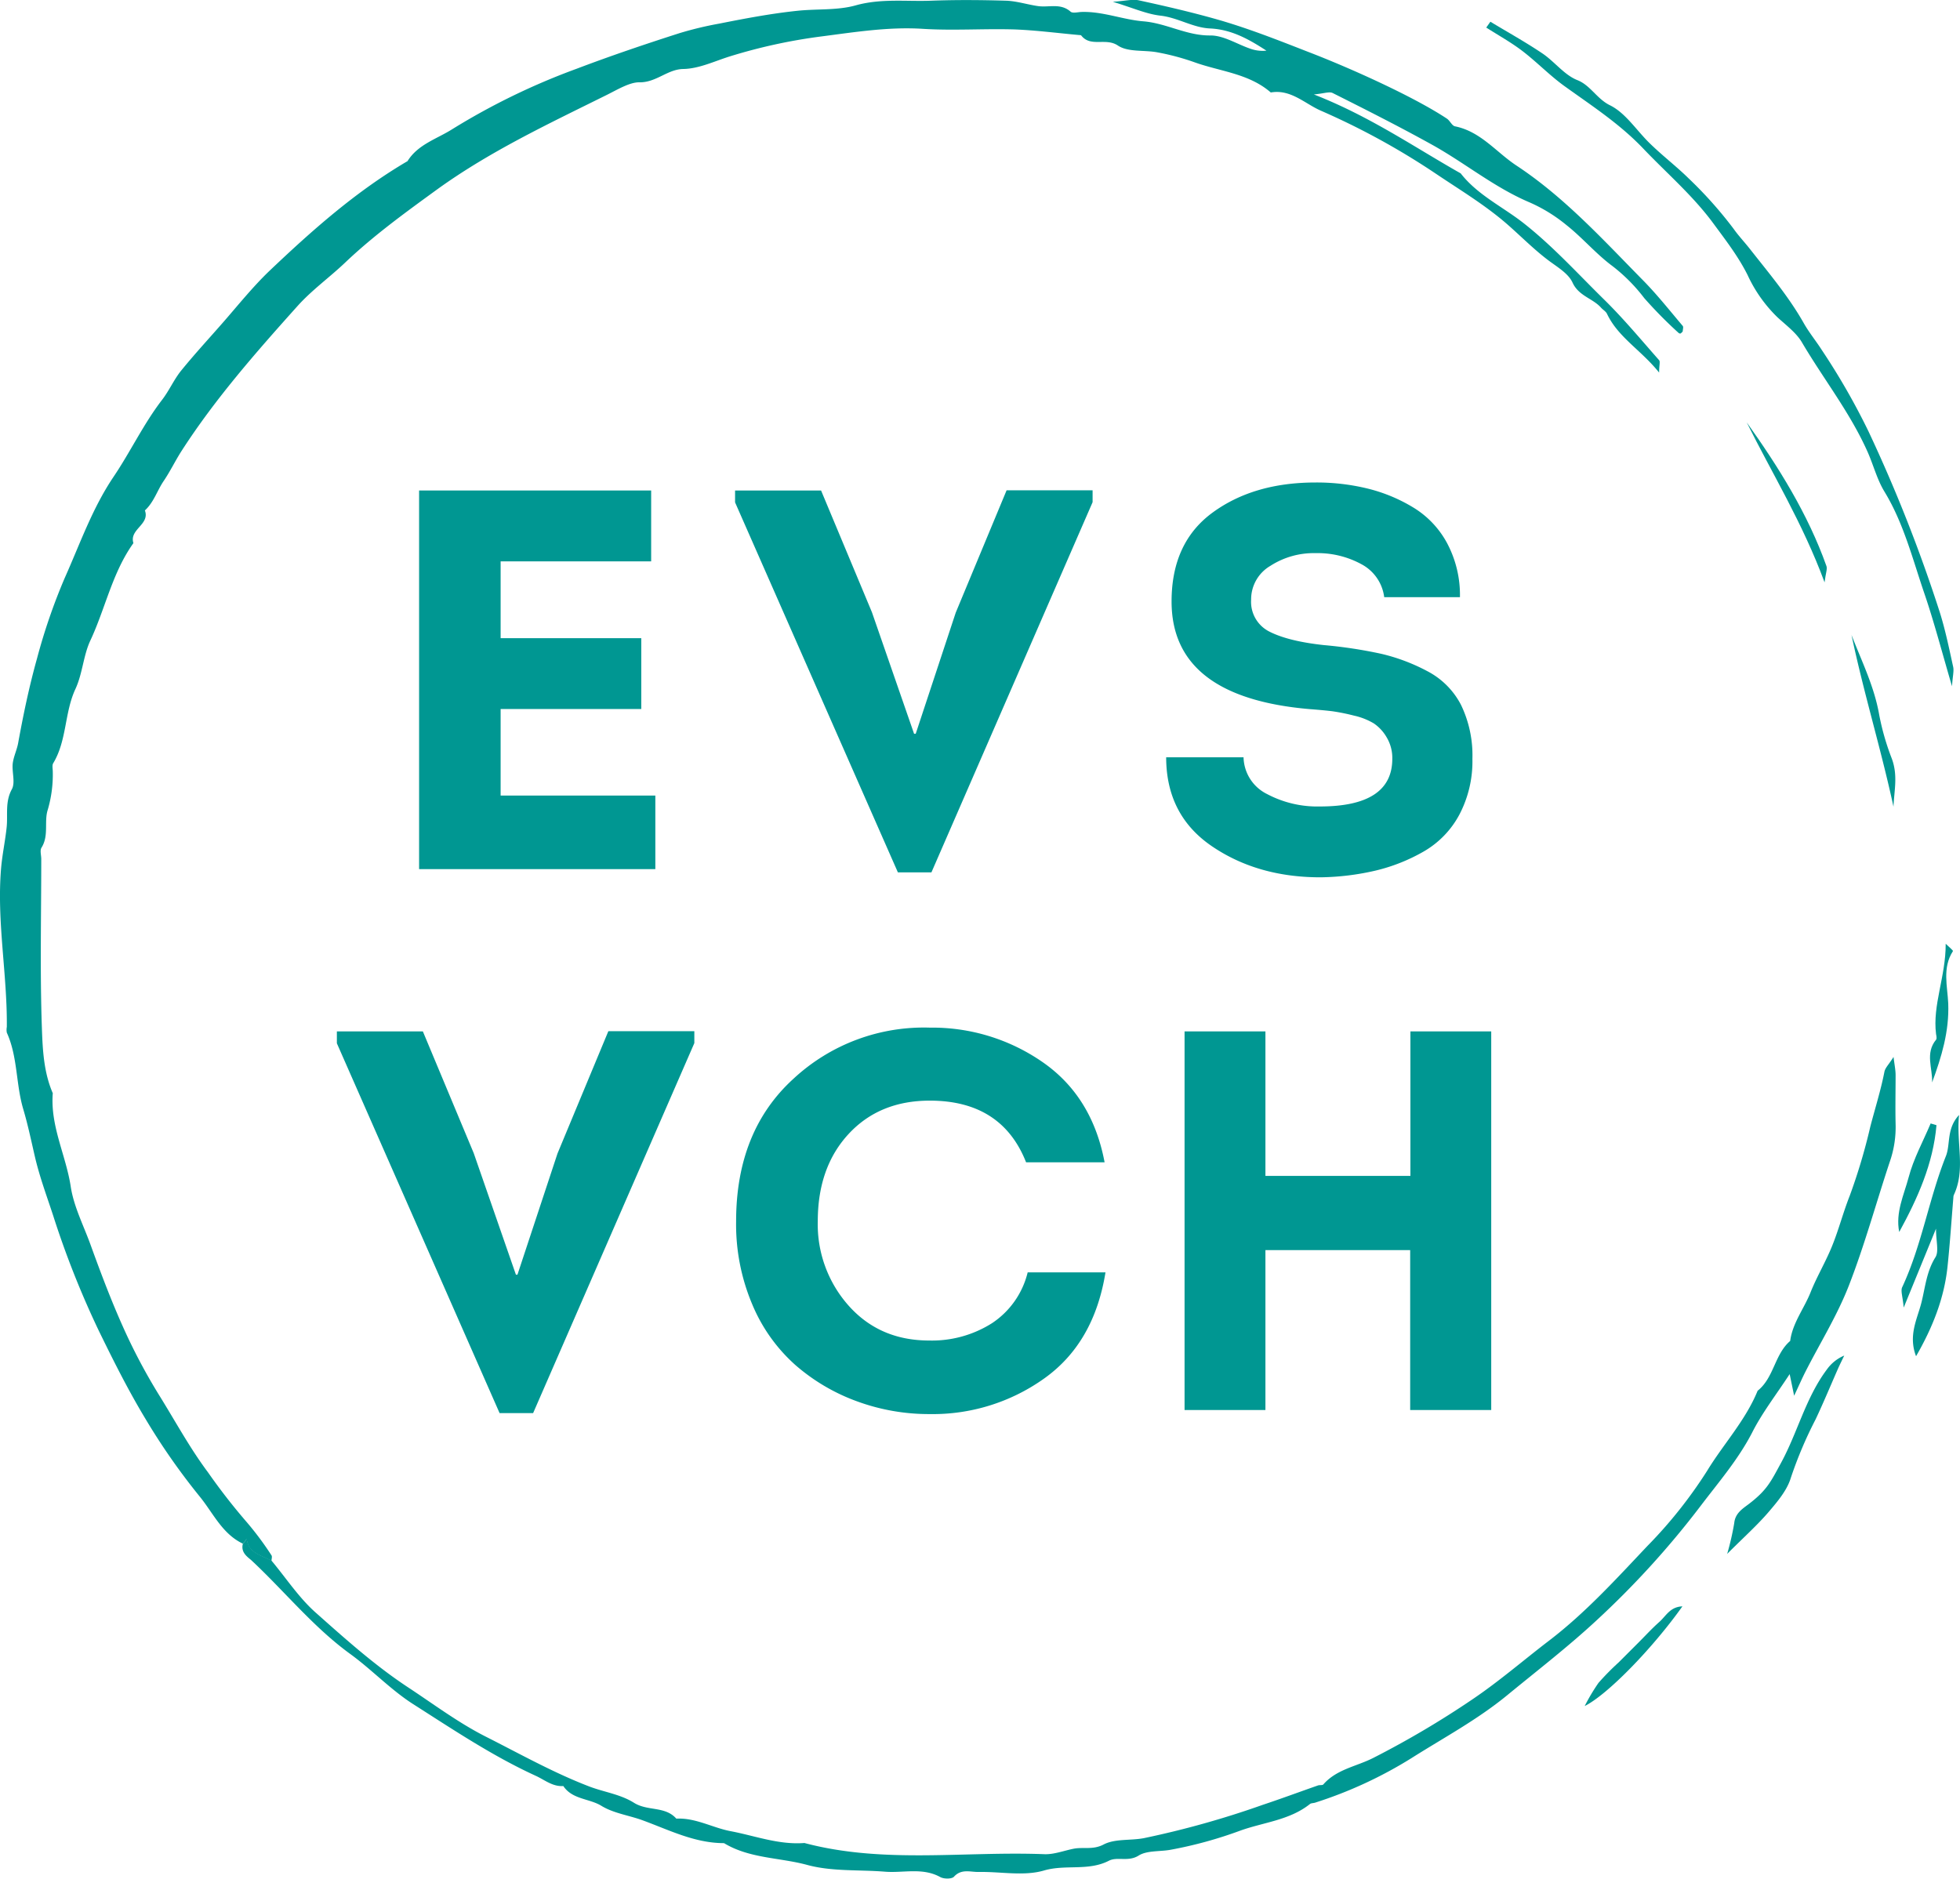
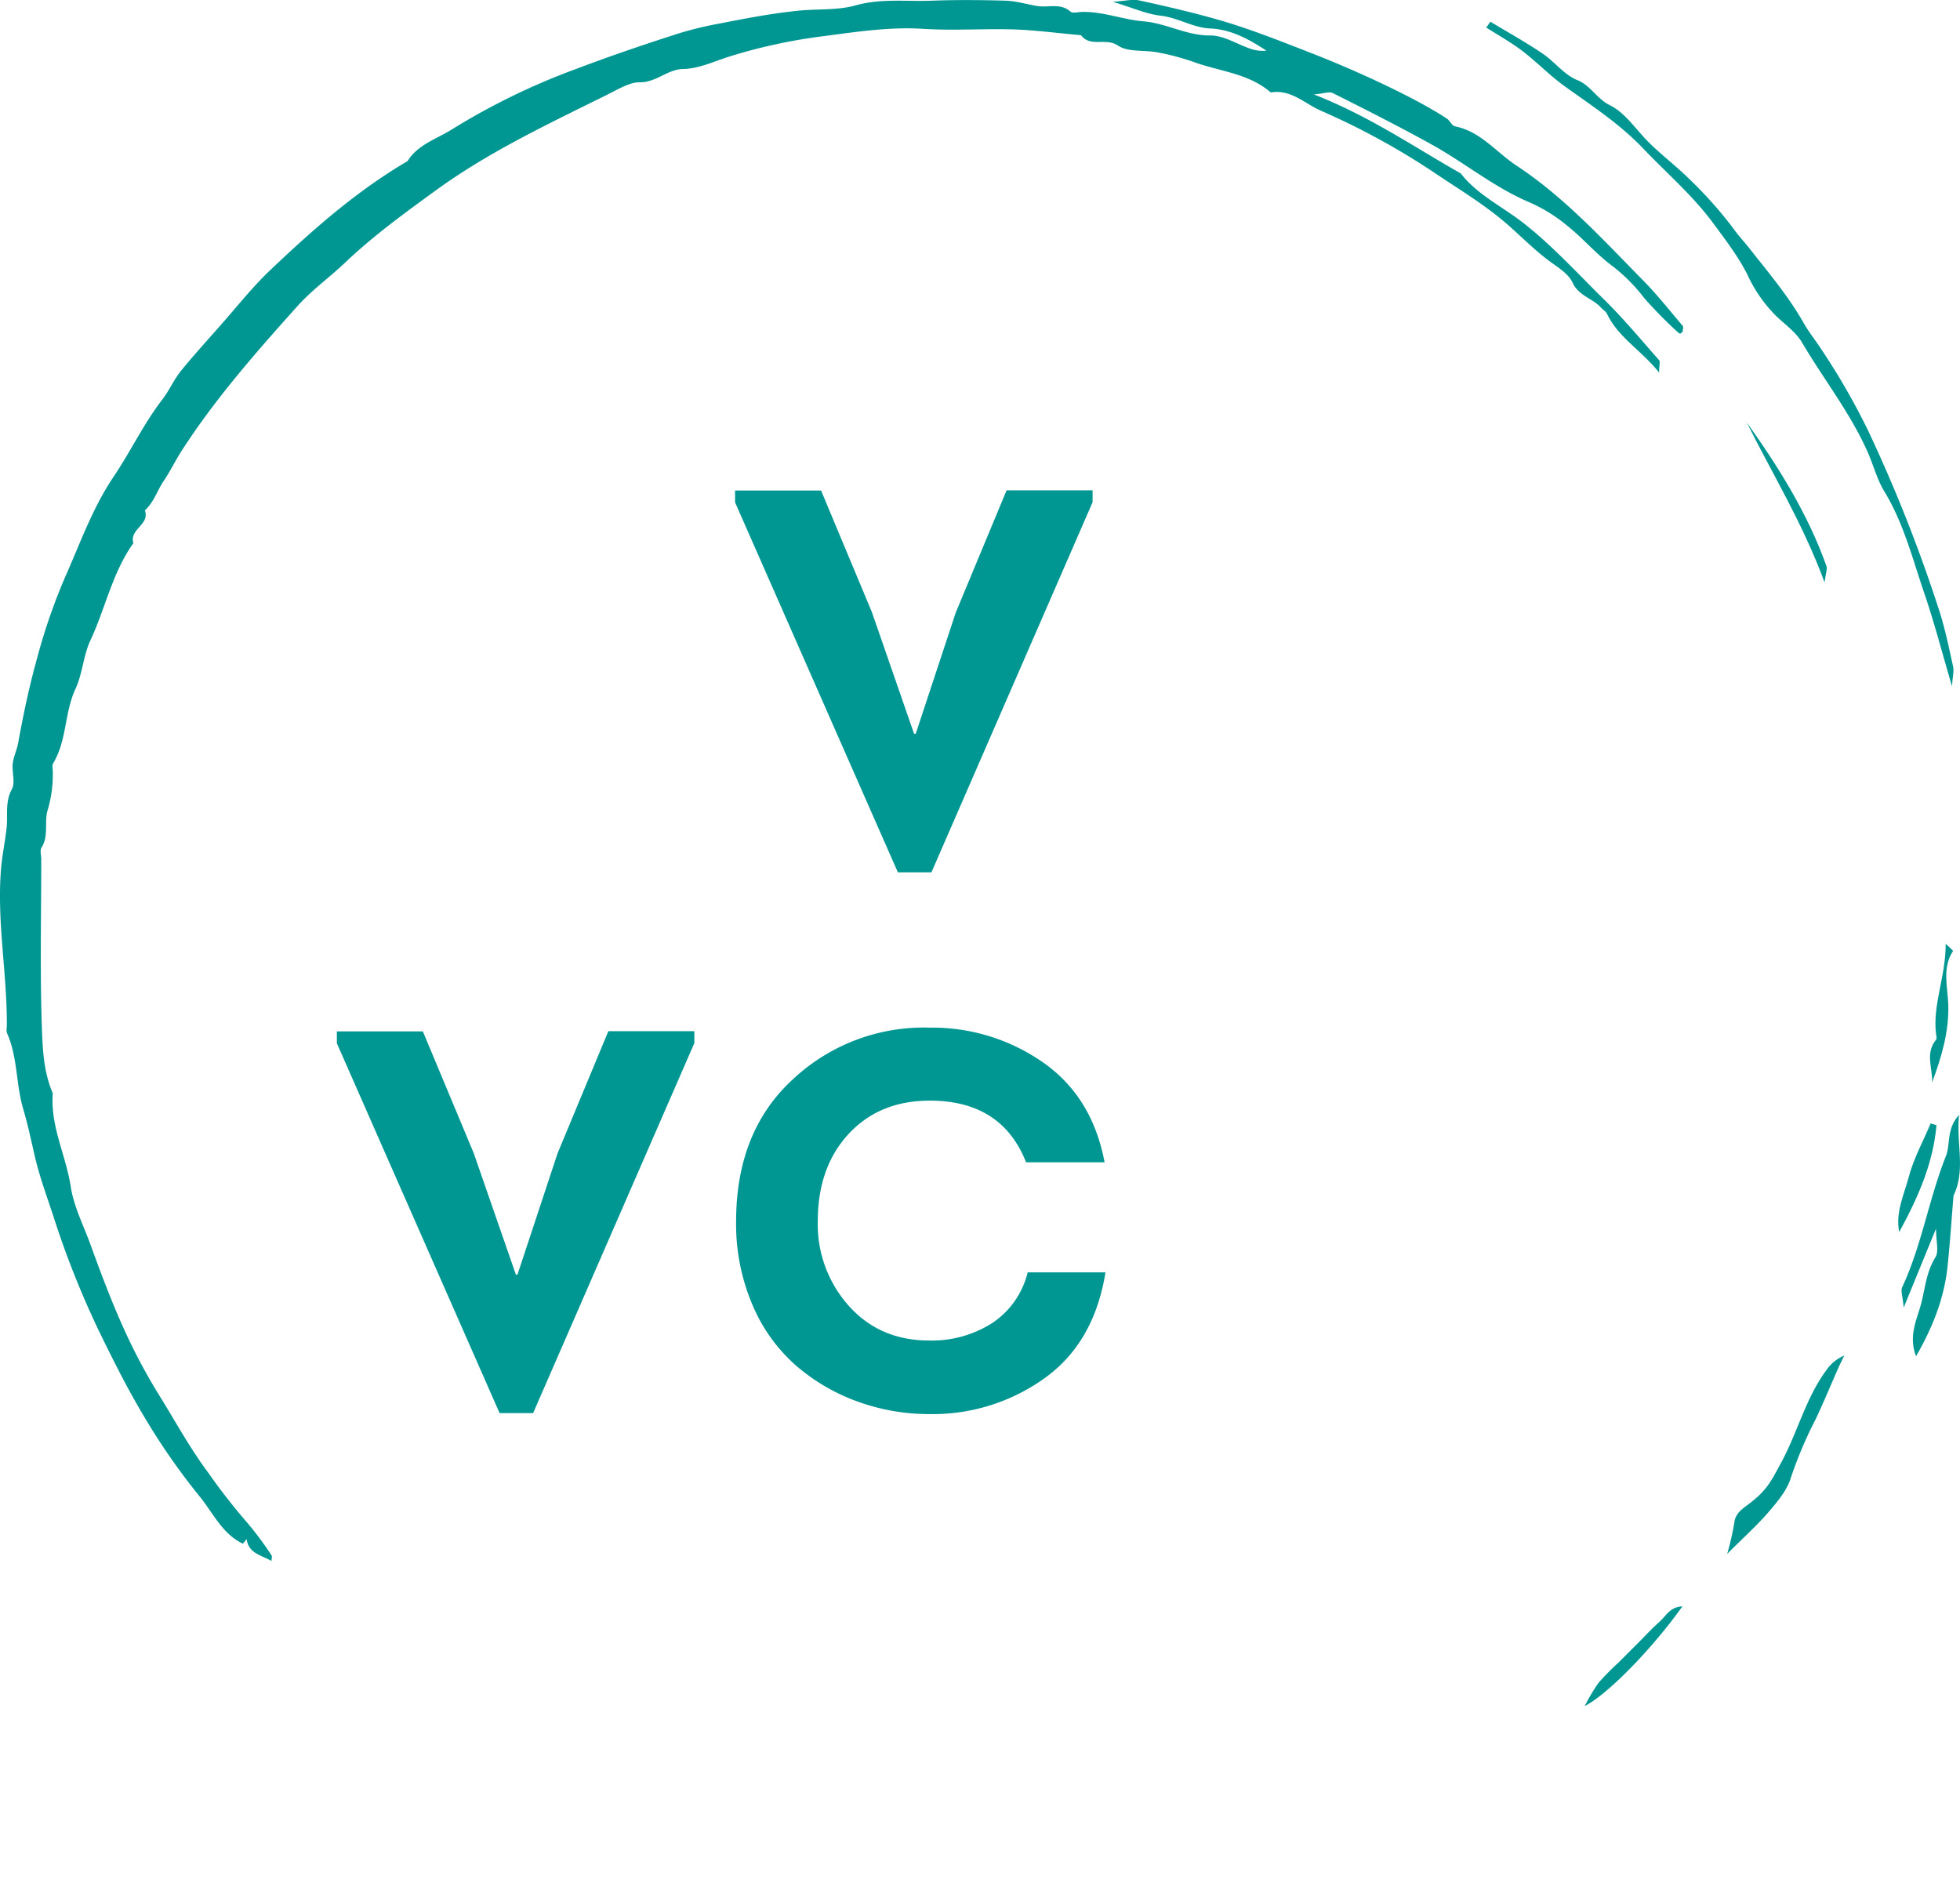
<svg xmlns="http://www.w3.org/2000/svg" viewBox="0 0 416.65 399.45">
  <g id="Layer_2" data-name="Layer 2">
    <g id="Layer_1-2" data-name="Layer 1" fill="#009792">
      <path d="M51.63,328.19c-4.39-2.08-6.32-6.51-9.16-10a140.26,140.26,0,0,1-11.58-16.59c-3.62-6-6.76-12.27-9.83-18.56a193.69,193.69,0,0,1-9.79-24.7c-1.36-4.14-2.88-8.22-3.87-12.51-.77-3.33-1.48-6.74-2.45-10-1.6-5.37-1.16-11.12-3.5-16.28a3.31,3.31,0,0,1,0-1.22C1.56,207.1-.72,195.9.23,184.61c.25-2.91.87-5.78,1.18-8.68.29-2.71-.37-5.43,1.11-8.13.77-1.42,0-3.62.18-5.43.17-1.49.89-2.91,1.16-4.4,1.09-6,2.35-12.05,4-17.94a125.45,125.45,0,0,1,5.89-17.13c3.24-7.23,5.83-14.74,10.34-21.46C27.72,96.08,30.5,90.14,34.46,85,36,83,37,80.63,38.57,78.72c2.89-3.55,6-6.91,9-10.35S53.73,61,57.18,57.68c9.12-8.67,18.49-17,29.45-23.42,2.2-3.56,6.25-4.73,9.47-6.77a144.9,144.9,0,0,1,26.47-12.87c7.25-2.75,14.57-5.23,21.94-7.59a74,74,0,0,1,8.34-2c5.53-1.1,11.05-2.15,16.7-2.74,4.12-.43,8.45-.06,12.32-1.14,5.41-1.52,10.73-.8,16.07-1s10.61-.16,15.91,0c2.29.07,4.55.83,6.84,1.15s4.78-.69,6.89,1.18c.46.4,1.58.08,2.4.06,4.53-.12,8.81,1.67,13.14,2,4.93.43,9.18,3.07,14.21,3,2.84,0,5.67,1.88,8.53,2.84a7.78,7.78,0,0,0,3.35.39c-3.7-2.41-7.4-4.51-12-4.72-3.61-.16-6.82-2.3-10.51-2.72-3-.34-5.82-1.64-10.14-2.95,2.73-.18,4.2-.6,5.52-.31,5.4,1.17,10.8,2.42,16.12,3.91,6.73,1.88,13.23,4.45,19.76,7,9.13,3.5,22.54,9.56,29.6,14.23.67.44,1.09,1.52,1.75,1.65,5.46,1.1,8.77,5.52,13.07,8.35,10.29,6.79,18.54,15.92,27.13,24.63,2.92,3,5.5,6.27,8.2,9.45.2.24,0,.79,0,1.17a2.34,2.34,0,0,1-.46.44.49.49,0,0,1-.42-.12,92.63,92.63,0,0,1-7.3-7.4,36.43,36.43,0,0,0-6.77-6.82c-3.5-2.59-6.34-6-9.81-8.74A33.54,33.54,0,0,0,325.09,43c-7.44-3.16-13.66-8.34-20.65-12.22s-14.05-7.44-21.14-11c-.71-.36-1.83.1-4,.3,11.91,4.65,21.3,11.18,31.21,16.78,3.6,4.62,8.94,7.09,13.41,10.61,6.23,4.91,11.48,10.72,17.07,16.21,4.14,4.06,7.86,8.55,11.7,12.9.27.31,0,1.07,0,2.63-3.85-4.81-8.69-7.47-11.07-12.47-.24-.53-.86-.86-1.27-1.32-1.77-2-4.74-2.46-6.06-5.33-.87-1.89-3.05-3.2-4.9-4.56-3-2.22-5.71-4.94-8.51-7.43C316,43.75,310.5,40.48,305.2,36.91a155.19,155.19,0,0,0-24.42-13.38c-3.39-1.48-6.39-4.61-10.64-3.87-4.67-4.06-10.8-4.46-16.3-6.45a51.13,51.13,0,0,0-7.7-2.06c-2.86-.57-6.34,0-8.52-1.48-2.58-1.72-5.76.43-7.76-2.11-.09-.12-.37-.1-.56-.12-4.52-.41-9-1-13.57-1.18-6.52-.2-13.07.28-19.57-.13-7.27-.46-14.45.7-21.5,1.61A115.62,115.62,0,0,0,155.11,12c-3.2,1-6.5,2.61-9.88,2.67s-5.76,2.93-9.4,2.83c-2,0-4.6,1.56-6.74,2.63-12.42,6.17-25,12.05-36.3,20.24-6.68,4.86-13.35,9.69-19.39,15.43-3.29,3.14-7.09,5.85-10.15,9.26-8.78,9.8-17.49,19.69-24.64,30.79-1.34,2.08-2.4,4.32-3.81,6.4s-2.09,4.52-4,6.27c1.12,3-3.37,4-2.44,6.95-4.48,6.25-5.95,13.86-9.15,20.7-1.49,3.17-1.66,7.05-3.17,10.3-2.36,5.06-1.8,10.94-4.73,15.8-.27.45-.09,1.19-.09,1.79a26.54,26.54,0,0,1-1.07,8.11c-.81,2.5.29,5.48-1.33,8.05-.37.58-.05,1.6-.05,2.41,0,12-.29,24.08.14,36.11.16,4.54.41,9.31,2.31,13.68-.56,7,2.8,13.18,3.82,19.87.64,4.22,2.71,8.22,4.19,12.3,2.12,5.85,4.32,11.71,6.85,17.36a123.44,123.44,0,0,0,7.7,14.59c3.44,5.52,6.51,11.24,10.43,16.48a130.46,130.46,0,0,0,8.29,10.65,66.53,66.53,0,0,1,5.21,7c.19.27,0,.8,0,1.21-2-1.23-4.89-1.54-5.27-4.65Z" />
-       <path d="M51.63,328.19l.85-1c.38,3.11,3.23,3.42,5.27,4.65,3.09,3.7,5.79,7.84,9.35,11,6.3,5.6,12.61,11.26,19.68,15.92,5.44,3.58,10.71,7.54,16.49,10.46,7.23,3.65,14.3,7.63,21.93,10.57,3.17,1.22,6.66,1.66,9.57,3.49s6.6.66,9,3.37c4.17-.21,7.79,2,11.73,2.7,5.14,1,10.14,2.9,15.5,2.48,16.83,4.47,34,1.71,51,2.38,2.05.08,4.14-.75,6.22-1.16s4.11.29,6.38-.9c2.43-1.27,5.66-.8,8.56-1.35a194.21,194.21,0,0,0,25.26-7.08c3.94-1.31,7.84-2.76,11.76-4.13.36-.12.92,0,1.12-.2,2.8-3.23,7-3.82,10.55-5.61A196.37,196.37,0,0,0,313,361.29c5.69-3.84,10.85-8.32,16.28-12.47,7.77-5.94,14.29-13.13,20.92-20.14a96.94,96.94,0,0,0,12.71-16c3.48-5.71,8.15-10.69,10.72-17,3.48-2.76,3.59-7.73,6.92-10.59.51-3.87,3-6.93,4.37-10.43,1.34-3.33,3.2-6.43,4.54-9.75,1.42-3.5,2.36-7.18,3.75-10.69a123.08,123.08,0,0,0,4.37-14.67c1-3.86,2.23-7.72,3-11.67.17-.88,1-1.64,1.94-3.17.22,1.75.43,2.77.44,3.79,0,3.47-.08,6.94,0,10.41a22.4,22.4,0,0,1-1.23,8.07c-2.92,8.79-5.36,17.76-8.72,26.38-2.46,6.31-6.1,12.16-9.19,18.22-.77,1.52-1.45,3.08-2.43,5.16-.34-1.66-.59-2.86-.95-4.6-2.9,4.44-5.87,8.25-8,12.48-3,5.78-7.15,10.55-11,15.64a187.83,187.83,0,0,1-22.14,24.32c-6,5.56-12.56,10.62-18.9,15.83s-13.52,9.05-20.33,13.36a90.65,90.65,0,0,1-20.5,9.48c-.36.12-.83.08-1.1.29-4.32,3.45-9.85,3.88-14.79,5.65a89,89,0,0,1-14.9,4.09c-2.25.4-5,.12-6.74,1.23-2.21,1.38-4.52.17-6.31,1.09-4.4,2.26-9.21.73-13.81,2.08-4.32,1.26-9.3.2-14,.31-1.71,0-3.57-.7-5.12,1-.46.52-2.15.51-2.91.09-3.8-2.1-7.85-.83-11.77-1.15-5.54-.45-11.3,0-16.57-1.45-5.87-1.58-12.24-1.34-17.64-4.62-6.32,0-11.81-2.87-17.54-4.94-2.84-1-6-1.44-8.54-3s-6.18-1.33-8.08-4.2c-2.27.16-3.94-1.29-5.83-2.16-9.21-4.21-17.61-9.85-26.1-15.26-4.77-3.05-8.76-7.31-13.37-10.66-7.91-5.75-14-13.39-21.1-20C52.3,330.8,51.19,329.88,51.63,328.19Z" />
      <path d="M316.82,4.62c3.7,2.23,7.48,4.33,11.06,6.74,2.6,1.75,4.65,4.58,7.44,5.68s4.15,4,6.94,5.35c3.29,1.63,5.57,5.26,8.36,8s5.78,5,8.37,7.56a87.65,87.65,0,0,1,9.52,10.68c1.14,1.61,2.48,3,3.67,4.54,3.93,5,8.08,9.92,11.25,15.52,1.13,2,2.62,3.81,3.86,5.75a146.18,146.18,0,0,1,9.92,17.3,322.73,322.73,0,0,1,15.13,38.39c1.2,3.81,2,7.75,2.86,11.66.19.89-.1,1.88-.25,4.11-2.2-7.46-3.81-13.69-5.89-19.77-2.5-7.31-4.38-14.87-8.46-21.59-1.56-2.55-2.32-5.55-3.53-8.32-3.73-8.45-9.45-15.64-14.07-23.51-1.2-2-3.33-3.57-5.13-5.23a30,30,0,0,1-6.37-9c-2-4-4.7-7.47-7.34-11.06-4.35-5.89-9.85-10.59-14.84-15.83s-10.79-9-16.55-13.14c-3.22-2.28-6-5.2-9.12-7.59-2.43-1.86-5.13-3.35-7.71-5Z" />
      <path d="M407.31,288.34c-1.69-4.39.23-7.88,1.11-11.29.83-3.24,1.09-6.7,3-9.74.79-1.25.13-3.43.13-6.09L404.68,278c-.2-2.35-.69-3.55-.31-4.35,4.16-8.93,5.66-18.75,9.29-27.87,1-2.56.07-5.79,2.79-8.73-.62,6.06,1.42,11.6-1.11,17a1.56,1.56,0,0,0-.1.57c-.41,4.91-.73,9.84-1.25,14.74C413.28,276,410.89,282.12,407.31,288.34Z" />
      <path d="M367.16,330.36a58,58,0,0,0,1.5-6.55c.2-2.14,1.87-3.11,3.19-4.12,3.81-2.94,4.57-4.66,6.78-8.72,3.51-6.47,5.23-13.8,9.69-19.77a8.63,8.63,0,0,1,3.72-3c-.43.9-.88,1.8-1.29,2.71-1.59,3.61-3.1,7.26-4.78,10.82a87.21,87.21,0,0,0-5.28,12.46c-.79,2.63-2.79,5-4.65,7.18C373.6,324.23,370.76,326.76,367.16,330.36Z" />
-       <path d="M393.59,135c2.13,5.53,4.84,10.93,5.89,17a53,53,0,0,0,2.65,9.22c1.37,3.63.52,6.86.38,10.29C399.86,159.24,396.18,147.32,393.59,135Z" />
      <path d="M357.64,341.52c-6.4,9-15.95,18.79-20.77,21.19a42.06,42.06,0,0,1,2.93-4.92,54.6,54.6,0,0,1,4.27-4.34l4.31-4.31c1.43-1.43,2.81-2.94,4.32-4.28S355,341.63,357.64,341.52Z" />
      <path d="M371.31,89.8c6.79,9.52,13,19.45,16.95,30.55.22.63-.15,1.47-.4,3.46C383.19,111.16,376.77,100.78,371.31,89.8Z" />
      <path d="M411.65,239.22c-.7,8.19-4,15.54-7.92,22.71-.83-4.14,1-7.87,2-11.62,1.05-4,3.08-7.65,4.68-11.46Z" />
      <path d="M413.61,200.65c.54.54,1.63,1.43,1.54,1.56-2.3,3.54-1.16,7.48-1,11.15.22,5.93-1.42,11.34-3.43,16.77.13-3-1.53-6.2.84-9.08.2-.25.08-.8,0-1.2C410.78,213.63,413.63,207.66,413.61,200.65Z" />
-       <path d="M138.42,104.28v15.07h-32v16.33h29.9v15.06h-29.9v18.4h32.89v15.64H89.09v-80.5Z" />
      <path d="M194.31,156h.35l8.51-25.76,10.81-26h18.28v2.53L198,185.47h-7.13l-34.61-78.66v-2.53h18.28l10.81,25.88Z" />
-       <path d="M247.9,161h16.45a8.94,8.94,0,0,0,5,7.82,22.8,22.8,0,0,0,11.21,2.64q15.4,0,15.41-10.12a8.56,8.56,0,0,0-1.21-4.6,9.08,9.08,0,0,0-2.7-2.93,14.26,14.26,0,0,0-4.25-1.67,43,43,0,0,0-4.55-.92c-1.19-.15-2.81-.3-4.88-.46q-29.33-2.52-29.33-22.88,0-12.54,8.74-18.92t21.85-6.38a45.69,45.69,0,0,1,11.21,1.32,34.54,34.54,0,0,1,9.72,4.08,19.86,19.86,0,0,1,7.13,7.65,23.5,23.5,0,0,1,2.65,11.33h-16.1a9.23,9.23,0,0,0-4.83-7,19.45,19.45,0,0,0-9.78-2.36,17,17,0,0,0-9.6,2.71,8.25,8.25,0,0,0-4.08,7.18,7.08,7.08,0,0,0,4,6.85q4,2,11.45,2.81A97.63,97.63,0,0,1,293.61,139a40.25,40.25,0,0,1,9.78,3.68,16.75,16.75,0,0,1,7.19,7.19A24.66,24.66,0,0,1,313,161.32a24.35,24.35,0,0,1-2.76,11.85A19.76,19.76,0,0,1,302.7,181a38.33,38.33,0,0,1-10.24,4.08,54.5,54.5,0,0,1-11.78,1.44q-13.35,0-23.06-6.61T247.9,161Z" />
      <path d="M109.67,271H110l8.51-25.76,10.81-26h18.28v2.53l-34.27,78.66h-7.13L71.61,221.81v-2.53H89.89l10.81,25.88Z" />
      <path d="M156.48,259.65q0-19.2,12.19-30.3a40.71,40.71,0,0,1,29-10.87,41.12,41.12,0,0,1,23.92,7.3q10.58,7.31,13.22,21.33H218.12Q212.95,234,197.65,234q-10.69,0-17.25,7.08t-6.56,18.57a26,26,0,0,0,6.56,17.94Q187,285,197.53,285a23.85,23.85,0,0,0,13.34-3.68,18.05,18.05,0,0,0,7.59-10.81H235q-2.42,15-13,22.54a40.77,40.77,0,0,1-24.38,7.59,44.35,44.35,0,0,1-15.41-2.7,41.47,41.47,0,0,1-13.11-7.71,35.56,35.56,0,0,1-9.2-12.94A43.65,43.65,0,0,1,156.48,259.65Z" />
-       <path d="M317,299.78H299.77v-34H269v34H251.81v-80.5H269V250h30.82V219.28H317Z" />
    </g>
  </g>
</svg>